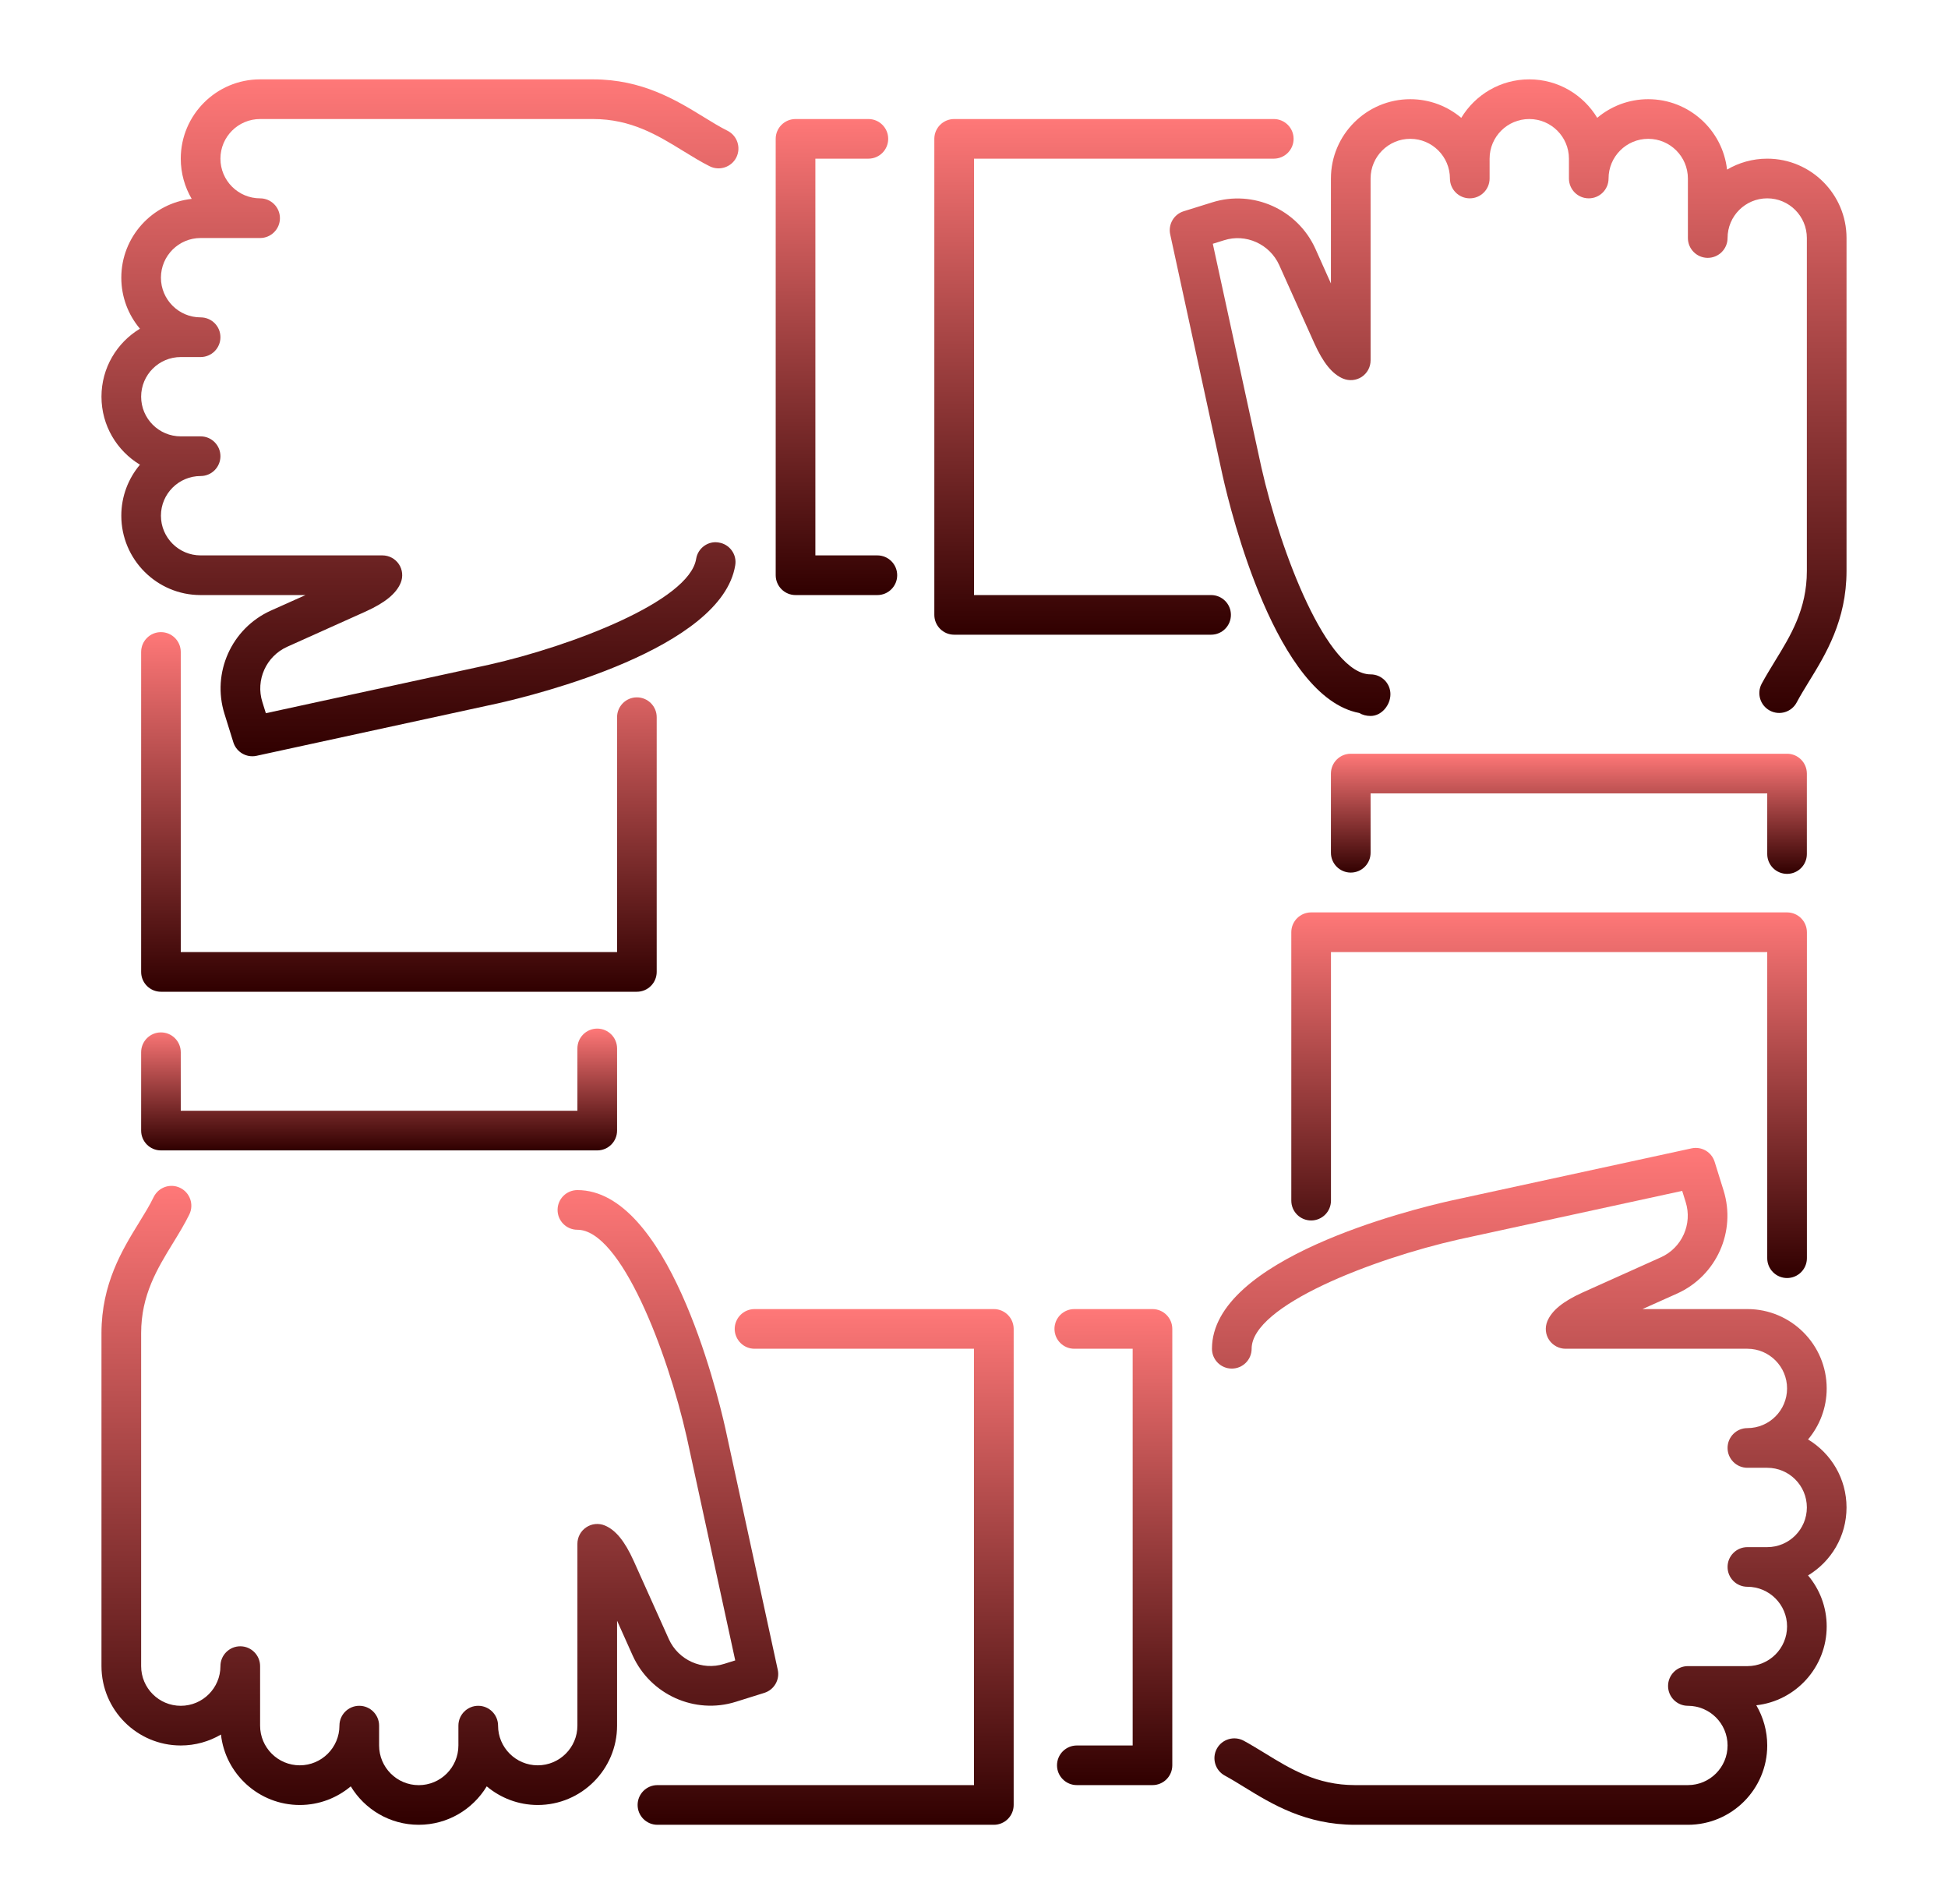
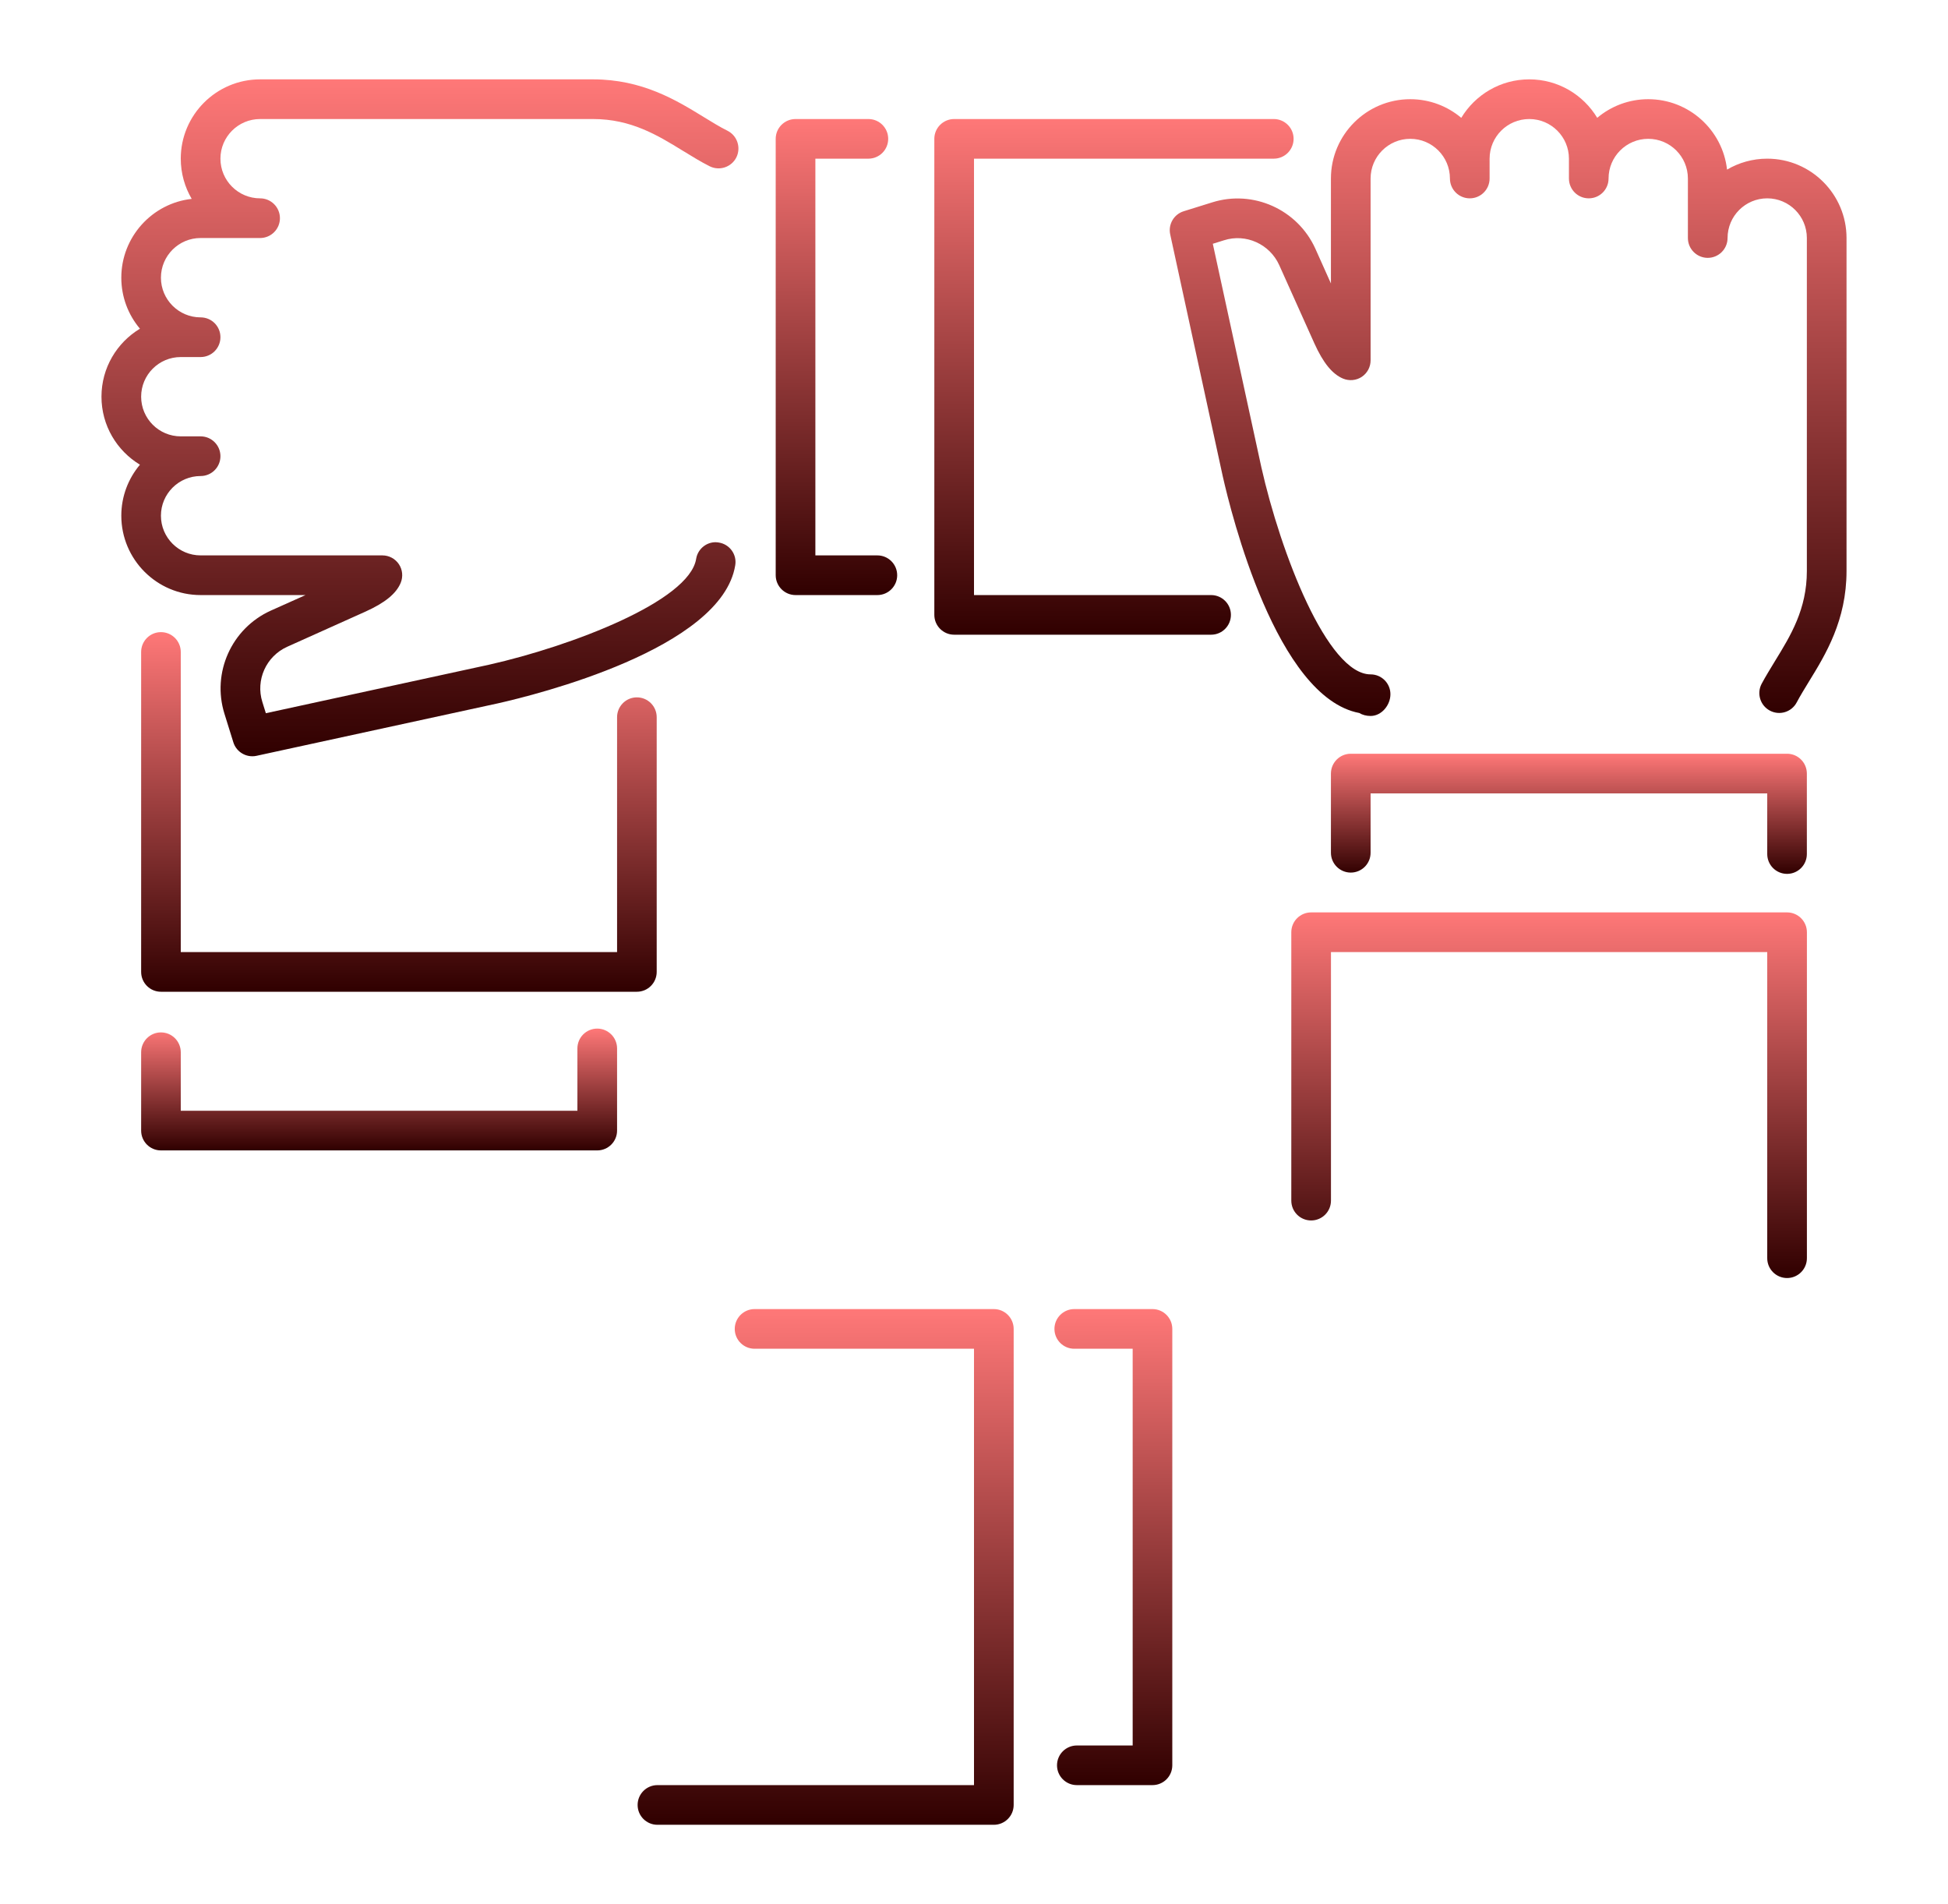
<svg xmlns="http://www.w3.org/2000/svg" width="44" height="43" viewBox="0 0 44 43" fill="none">
  <path d="M26.031 40.312H24.323C24.076 40.312 23.875 40.112 23.875 39.865C23.875 39.617 24.076 39.417 24.323 39.417H25.584V30.458H24.265C24.018 30.458 23.817 30.258 23.817 30.01C23.817 29.763 24.018 29.562 24.265 29.562H26.031C26.279 29.562 26.479 29.763 26.479 30.01V39.865C26.479 40.112 26.279 40.312 26.031 40.312Z" fill="url(#paint0_linear_171_449)" />
  <path d="M22.448 41.208H14.85C14.602 41.208 14.402 41.008 14.402 40.76C14.402 40.513 14.602 40.312 14.85 40.312H22V30.458H17.044C16.797 30.458 16.596 30.258 16.596 30.01C16.596 29.763 16.797 29.562 17.044 29.562H22.448C22.695 29.562 22.896 29.763 22.896 30.01V40.76C22.896 41.008 22.695 41.208 22.448 41.208Z" fill="url(#paint1_linear_171_449)" />
  <path d="M14.385 22.396H3.635C3.388 22.396 3.188 22.195 3.188 21.948V14.723C3.188 14.476 3.388 14.275 3.635 14.275C3.883 14.275 4.083 14.476 4.083 14.723V21.5H13.938V16.196C13.938 15.949 14.138 15.748 14.385 15.748C14.633 15.748 14.833 15.949 14.833 16.196V21.948C14.833 22.195 14.633 22.396 14.385 22.396Z" fill="url(#paint2_linear_171_449)" />
  <path d="M40.365 28.861C40.117 28.861 39.917 28.66 39.917 28.413V21.5H30.063V27.113C30.063 27.361 29.862 27.561 29.615 27.561C29.367 27.561 29.167 27.361 29.167 27.113V21.052C29.167 20.805 29.367 20.604 29.615 20.604H40.365C40.612 20.604 40.813 20.805 40.813 21.052V28.413C40.813 28.66 40.612 28.861 40.365 28.861Z" fill="url(#paint3_linear_171_449)" />
-   <path d="M38.125 41.208H30.606C29.491 41.208 28.722 40.737 28.106 40.358C27.956 40.265 27.81 40.176 27.665 40.097C27.448 39.98 27.367 39.708 27.485 39.49C27.602 39.273 27.877 39.193 28.093 39.31C28.251 39.396 28.41 39.494 28.575 39.594C29.15 39.948 29.745 40.312 30.606 40.312H38.125C38.62 40.312 39.021 39.911 39.021 39.417C39.021 38.922 38.62 38.521 38.125 38.521C37.878 38.521 37.677 38.32 37.677 38.073C37.677 37.826 37.878 37.625 38.125 37.625H39.469C39.963 37.625 40.365 37.224 40.365 36.729C40.365 36.235 39.963 35.833 39.469 35.833C39.221 35.833 39.021 35.633 39.021 35.386C39.021 35.138 39.221 34.938 39.469 34.938H39.917C40.411 34.938 40.812 34.536 40.812 34.042C40.812 33.547 40.411 33.146 39.917 33.146H39.469C39.221 33.146 39.021 32.945 39.021 32.698C39.021 32.451 39.221 32.25 39.469 32.25C39.963 32.25 40.365 31.849 40.365 31.354C40.365 30.86 39.963 30.458 39.469 30.458H35.363C35.214 30.458 35.074 30.384 34.99 30.259C34.907 30.135 34.893 29.978 34.949 29.839C35.05 29.595 35.303 29.388 35.746 29.188L37.517 28.392C37.99 28.178 38.231 27.642 38.075 27.146L37.996 26.893L32.952 27.989C31.009 28.427 28.271 29.482 28.271 30.458C28.271 30.706 28.07 30.906 27.823 30.906C27.576 30.906 27.375 30.706 27.375 30.458C27.375 28.427 31.859 27.318 32.758 27.116L38.206 25.933C38.437 25.883 38.66 26.016 38.729 26.236L38.93 26.881C39.22 27.808 38.771 28.809 37.885 29.21L37.099 29.562H39.469C40.457 29.562 41.26 30.366 41.26 31.354C41.26 31.792 41.102 32.194 40.839 32.506C41.36 32.821 41.708 33.39 41.708 34.042C41.708 34.693 41.36 35.263 40.839 35.577C41.102 35.889 41.26 36.291 41.26 36.729C41.26 37.649 40.563 38.41 39.67 38.509C39.826 38.775 39.917 39.086 39.917 39.417C39.917 40.405 39.113 41.208 38.125 41.208Z" fill="url(#paint4_linear_171_449)" />
  <path d="M19.817 13.438H17.969C17.722 13.438 17.521 13.237 17.521 12.99V3.135C17.521 2.888 17.722 2.688 17.969 2.688H19.615C19.862 2.688 20.062 2.888 20.062 3.135C20.062 3.383 19.862 3.583 19.615 3.583H18.417V12.542H19.817C20.064 12.542 20.265 12.742 20.265 12.99C20.265 13.237 20.065 13.438 19.817 13.438Z" fill="url(#paint5_linear_171_449)" />
  <path d="M27.355 14.333H21.552C21.305 14.333 21.104 14.133 21.104 13.885V3.135C21.104 2.888 21.305 2.688 21.552 2.688H28.771C29.018 2.688 29.219 2.888 29.219 3.135C29.219 3.383 29.018 3.583 28.771 3.583H22V13.438H27.355C27.603 13.438 27.803 13.638 27.803 13.885C27.803 14.133 27.603 14.333 27.355 14.333Z" fill="url(#paint6_linear_171_449)" />
  <path d="M5.699 17.078C5.507 17.078 5.331 16.954 5.271 16.764L5.07 16.119C4.78 15.193 5.229 14.191 6.115 13.79L6.901 13.438H4.531C3.543 13.438 2.74 12.634 2.74 11.646C2.74 11.208 2.898 10.806 3.161 10.494C2.64 10.179 2.292 9.61 2.292 8.958C2.292 8.307 2.64 7.737 3.161 7.423C2.898 7.111 2.74 6.709 2.74 6.271C2.74 5.351 3.437 4.59 4.33 4.491C4.174 4.225 4.083 3.914 4.083 3.583C4.083 2.595 4.887 1.792 5.875 1.792H13.394C14.508 1.792 15.277 2.263 15.894 2.642C16.079 2.755 16.254 2.864 16.433 2.953C16.653 3.064 16.742 3.333 16.632 3.555C16.52 3.777 16.249 3.864 16.03 3.755C15.831 3.655 15.633 3.533 15.426 3.406C14.85 3.052 14.255 2.688 13.394 2.688H5.875C5.381 2.688 4.979 3.089 4.979 3.583C4.979 4.078 5.381 4.479 5.875 4.479C6.122 4.479 6.323 4.68 6.323 4.927C6.323 5.174 6.122 5.375 5.875 5.375H4.531C4.037 5.375 3.635 5.776 3.635 6.271C3.635 6.765 4.037 7.167 4.531 7.167C4.779 7.167 4.979 7.367 4.979 7.615C4.979 7.862 4.779 8.063 4.531 8.063H4.083C3.589 8.063 3.188 8.464 3.188 8.958C3.188 9.453 3.589 9.854 4.083 9.854H4.531C4.779 9.854 4.979 10.055 4.979 10.302C4.979 10.549 4.779 10.75 4.531 10.75C4.037 10.75 3.635 11.151 3.635 11.646C3.635 12.14 4.037 12.542 4.531 12.542H8.637C8.787 12.542 8.926 12.616 9.01 12.741C9.093 12.865 9.107 13.022 9.051 13.161C8.95 13.405 8.697 13.612 8.254 13.812L6.484 14.607C6.011 14.822 5.77 15.357 5.926 15.853L6.005 16.106L11.049 15.01C12.896 14.594 15.569 13.578 15.724 12.621C15.762 12.377 15.998 12.207 16.237 12.252C16.481 12.291 16.648 12.521 16.607 12.765C16.302 14.656 12.085 15.695 11.243 15.884L5.794 17.068C5.762 17.076 5.731 17.078 5.699 17.078Z" fill="url(#paint7_linear_171_449)" />
  <path d="M13.49 25.979H3.635C3.388 25.979 3.188 25.779 3.188 25.531V23.762C3.188 23.515 3.388 23.314 3.635 23.314C3.883 23.314 4.083 23.515 4.083 23.762V25.083H13.042V23.676C13.042 23.429 13.242 23.228 13.49 23.228C13.737 23.228 13.938 23.429 13.938 23.676V25.531C13.938 25.779 13.737 25.979 13.49 25.979Z" fill="url(#paint8_linear_171_449)" />
-   <path d="M9.458 41.208C8.807 41.208 8.237 40.86 7.923 40.34C7.611 40.602 7.209 40.761 6.771 40.761C5.851 40.761 5.09 40.064 4.991 39.17C4.725 39.326 4.414 39.417 4.083 39.417C3.095 39.417 2.292 38.613 2.292 37.625V30.106C2.292 28.99 2.763 28.221 3.143 27.605C3.264 27.408 3.38 27.221 3.471 27.032C3.58 26.81 3.847 26.716 4.07 26.825C4.292 26.933 4.385 27.201 4.277 27.424C4.173 27.637 4.042 27.852 3.905 28.075C3.553 28.649 3.188 29.245 3.188 30.106V37.625C3.188 38.12 3.589 38.521 4.083 38.521C4.578 38.521 4.979 38.12 4.979 37.625C4.979 37.378 5.18 37.177 5.427 37.177C5.674 37.177 5.875 37.378 5.875 37.625V38.969C5.875 39.463 6.276 39.865 6.771 39.865C7.265 39.865 7.667 39.463 7.667 38.969C7.667 38.722 7.867 38.521 8.115 38.521C8.362 38.521 8.563 38.722 8.563 38.969V39.417C8.563 39.911 8.964 40.313 9.458 40.313C9.953 40.313 10.354 39.911 10.354 39.417V38.969C10.354 38.722 10.555 38.521 10.802 38.521C11.049 38.521 11.25 38.722 11.25 38.969C11.25 39.463 11.651 39.865 12.146 39.865C12.64 39.865 13.042 39.463 13.042 38.969V34.863C13.042 34.714 13.116 34.574 13.241 34.491C13.365 34.407 13.523 34.392 13.661 34.449C13.905 34.55 14.112 34.803 14.312 35.246L15.108 37.017C15.323 37.49 15.86 37.731 16.354 37.575L16.607 37.496L15.511 32.452C15.073 30.509 14.018 27.771 13.042 27.771C12.794 27.771 12.594 27.57 12.594 27.323C12.594 27.076 12.794 26.875 13.042 26.875C15.073 26.875 16.183 31.359 16.384 32.258L17.567 37.706C17.618 37.932 17.485 38.16 17.264 38.229L16.619 38.431C15.696 38.721 14.691 38.271 14.29 37.385L13.938 36.599V38.969C13.938 39.957 13.134 40.761 12.146 40.761C11.708 40.761 11.306 40.602 10.994 40.34C10.679 40.86 10.11 41.208 9.458 41.208Z" fill="url(#paint9_linear_171_449)" />
  <path d="M40.365 19.734C40.117 19.734 39.917 19.533 39.917 19.286V17.917H30.958V19.257C30.958 19.504 30.758 19.705 30.51 19.705C30.263 19.705 30.062 19.504 30.062 19.257V17.469C30.062 17.222 30.263 17.021 30.51 17.021H40.365C40.612 17.021 40.812 17.222 40.812 17.469V19.286C40.812 19.534 40.612 19.734 40.365 19.734Z" fill="url(#paint10_linear_171_449)" />
  <path d="M30.958 16.168C30.863 16.168 30.775 16.145 30.702 16.101C28.834 15.747 27.809 11.603 27.616 10.743L26.432 5.294C26.382 5.068 26.514 4.84 26.735 4.771L27.38 4.57C28.305 4.279 29.308 4.729 29.71 5.615L30.062 6.401V4.031C30.062 3.043 30.866 2.24 31.854 2.24C32.292 2.24 32.694 2.398 33.006 2.661C33.321 2.14 33.89 1.792 34.542 1.792C35.193 1.792 35.763 2.14 36.077 2.661C36.389 2.398 36.791 2.24 37.229 2.24C38.149 2.24 38.91 2.937 39.009 3.83C39.275 3.674 39.586 3.583 39.917 3.583C40.905 3.583 41.708 4.387 41.708 5.375V12.894C41.708 14.01 41.236 14.779 40.856 15.396C40.759 15.555 40.664 15.709 40.582 15.863C40.466 16.082 40.194 16.164 39.976 16.047C39.758 15.931 39.675 15.659 39.791 15.441C39.882 15.272 39.986 15.103 40.093 14.927C40.447 14.351 40.812 13.757 40.812 12.894V5.375C40.812 4.881 40.411 4.479 39.917 4.479C39.422 4.479 39.021 4.881 39.021 5.375C39.021 5.622 38.82 5.823 38.573 5.823C38.326 5.823 38.125 5.622 38.125 5.375V4.031C38.125 3.537 37.724 3.135 37.229 3.135C36.735 3.135 36.333 3.537 36.333 4.031C36.333 4.279 36.133 4.479 35.886 4.479C35.638 4.479 35.438 4.279 35.438 4.031V3.583C35.438 3.089 35.036 2.688 34.542 2.688C34.047 2.688 33.646 3.089 33.646 3.583V4.031C33.646 4.279 33.445 4.479 33.198 4.479C32.951 4.479 32.75 4.279 32.75 4.031C32.75 3.537 32.349 3.135 31.854 3.135C31.36 3.135 30.958 3.537 30.958 4.031V8.137C30.958 8.287 30.884 8.426 30.759 8.51C30.634 8.593 30.476 8.606 30.339 8.551C30.095 8.45 29.888 8.197 29.688 7.754L28.893 5.984C28.678 5.511 28.14 5.268 27.647 5.426L27.394 5.505L28.49 10.549C28.927 12.491 29.982 15.229 30.958 15.229C31.206 15.229 31.406 15.43 31.406 15.677C31.406 15.924 31.206 16.168 30.958 16.168Z" fill="url(#paint11_linear_171_449)" />
  <defs>
    <linearGradient id="paint0_linear_171_449" x1="25.148" y1="29.562" x2="25.148" y2="40.312" gradientUnits="userSpaceOnUse">
      <stop stop-color="#FF7878" />
      <stop offset="1" stop-color="#300000" />
    </linearGradient>
    <linearGradient id="paint1_linear_171_449" x1="18.649" y1="29.562" x2="18.649" y2="41.208" gradientUnits="userSpaceOnUse">
      <stop stop-color="#FF7878" />
      <stop offset="1" stop-color="#300000" />
    </linearGradient>
    <linearGradient id="paint2_linear_171_449" x1="9.01" y1="14.275" x2="9.01" y2="22.396" gradientUnits="userSpaceOnUse">
      <stop stop-color="#FF7878" />
      <stop offset="1" stop-color="#300000" />
    </linearGradient>
    <linearGradient id="paint3_linear_171_449" x1="34.99" y1="20.604" x2="34.99" y2="28.861" gradientUnits="userSpaceOnUse">
      <stop stop-color="#FF7878" />
      <stop offset="1" stop-color="#300000" />
    </linearGradient>
    <linearGradient id="paint4_linear_171_449" x1="34.542" y1="25.922" x2="34.542" y2="41.208" gradientUnits="userSpaceOnUse">
      <stop stop-color="#FF7878" />
      <stop offset="1" stop-color="#300000" />
    </linearGradient>
    <linearGradient id="paint5_linear_171_449" x1="18.893" y1="2.688" x2="18.893" y2="13.438" gradientUnits="userSpaceOnUse">
      <stop stop-color="#FF7878" />
      <stop offset="1" stop-color="#300000" />
    </linearGradient>
    <linearGradient id="paint6_linear_171_449" x1="25.162" y1="2.688" x2="25.162" y2="14.333" gradientUnits="userSpaceOnUse">
      <stop stop-color="#FF7878" />
      <stop offset="1" stop-color="#300000" />
    </linearGradient>
    <linearGradient id="paint7_linear_171_449" x1="9.486" y1="1.792" x2="9.486" y2="17.078" gradientUnits="userSpaceOnUse">
      <stop stop-color="#FF7878" />
      <stop offset="1" stop-color="#300000" />
    </linearGradient>
    <linearGradient id="paint8_linear_171_449" x1="8.562" y1="23.228" x2="8.562" y2="25.979" gradientUnits="userSpaceOnUse">
      <stop stop-color="#FF7878" />
      <stop offset="1" stop-color="#300000" />
    </linearGradient>
    <linearGradient id="paint9_linear_171_449" x1="9.935" y1="26.779" x2="9.935" y2="41.208" gradientUnits="userSpaceOnUse">
      <stop stop-color="#FF7878" />
      <stop offset="1" stop-color="#300000" />
    </linearGradient>
    <linearGradient id="paint10_linear_171_449" x1="35.438" y1="17.021" x2="35.438" y2="19.734" gradientUnits="userSpaceOnUse">
      <stop stop-color="#FF7878" />
      <stop offset="1" stop-color="#300000" />
    </linearGradient>
    <linearGradient id="paint11_linear_171_449" x1="34.065" y1="1.792" x2="34.065" y2="16.168" gradientUnits="userSpaceOnUse">
      <stop stop-color="#FF7878" />
      <stop offset="1" stop-color="#300000" />
    </linearGradient>
  </defs>
</svg>